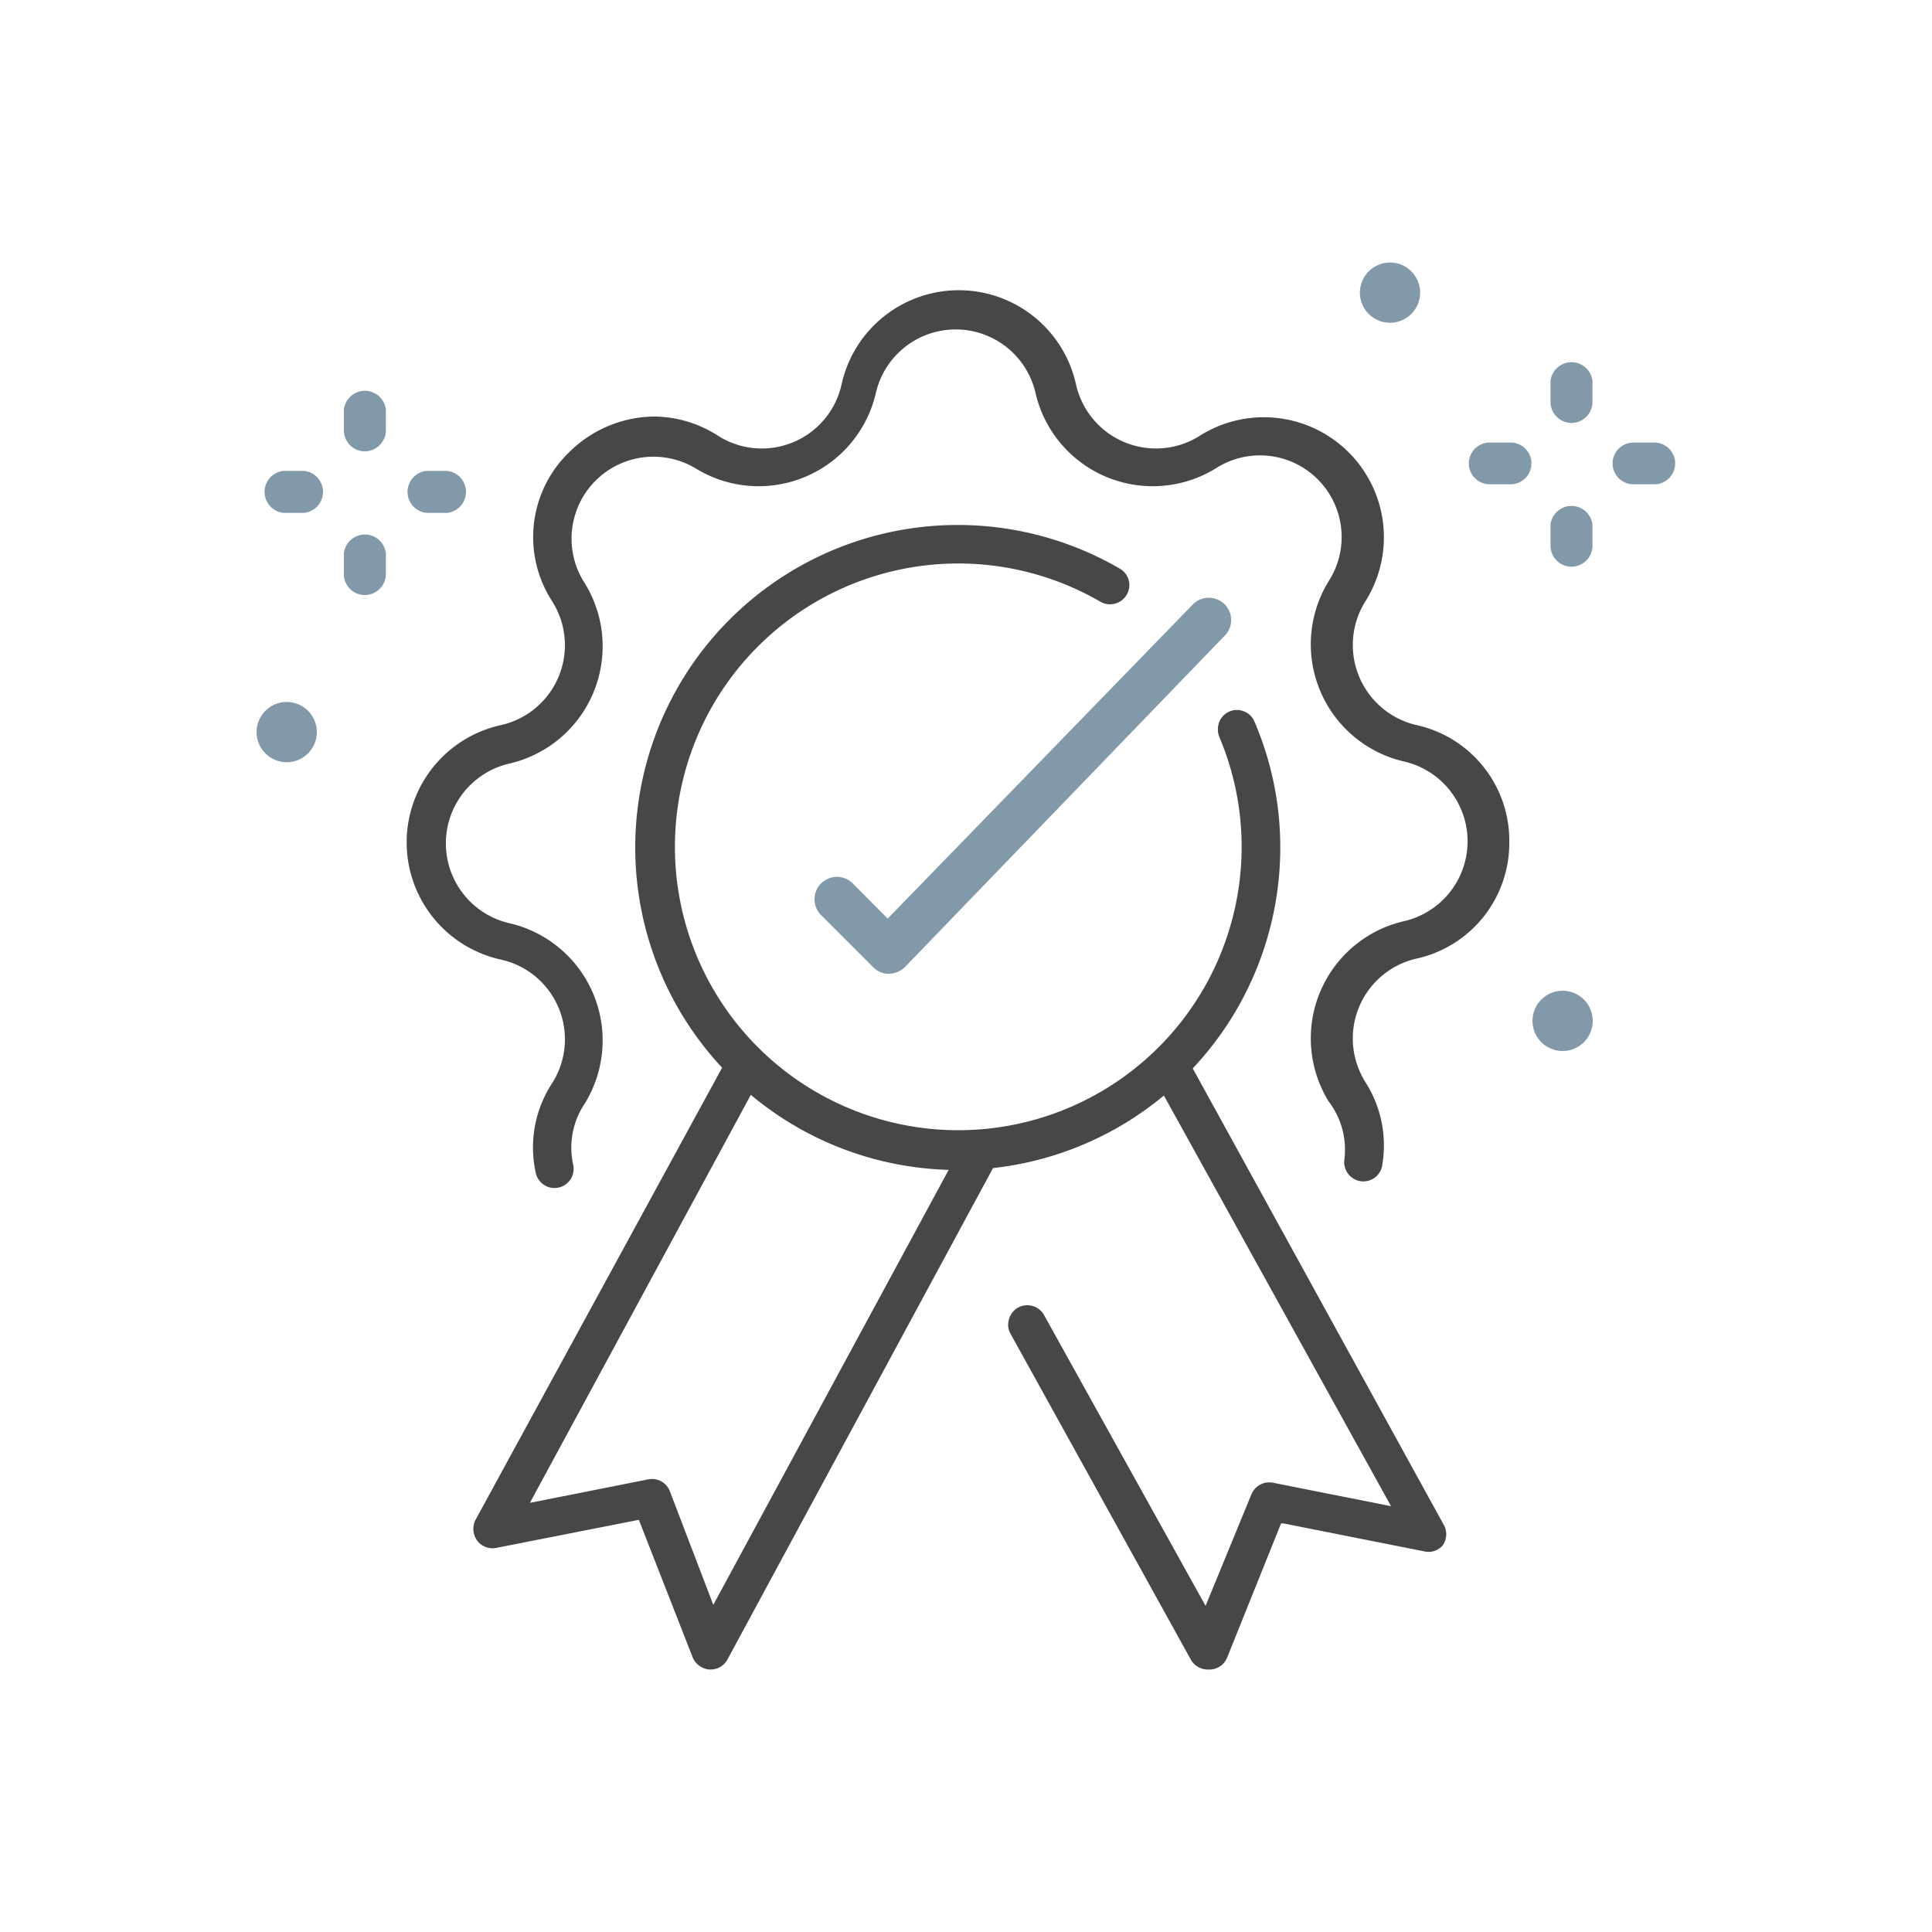
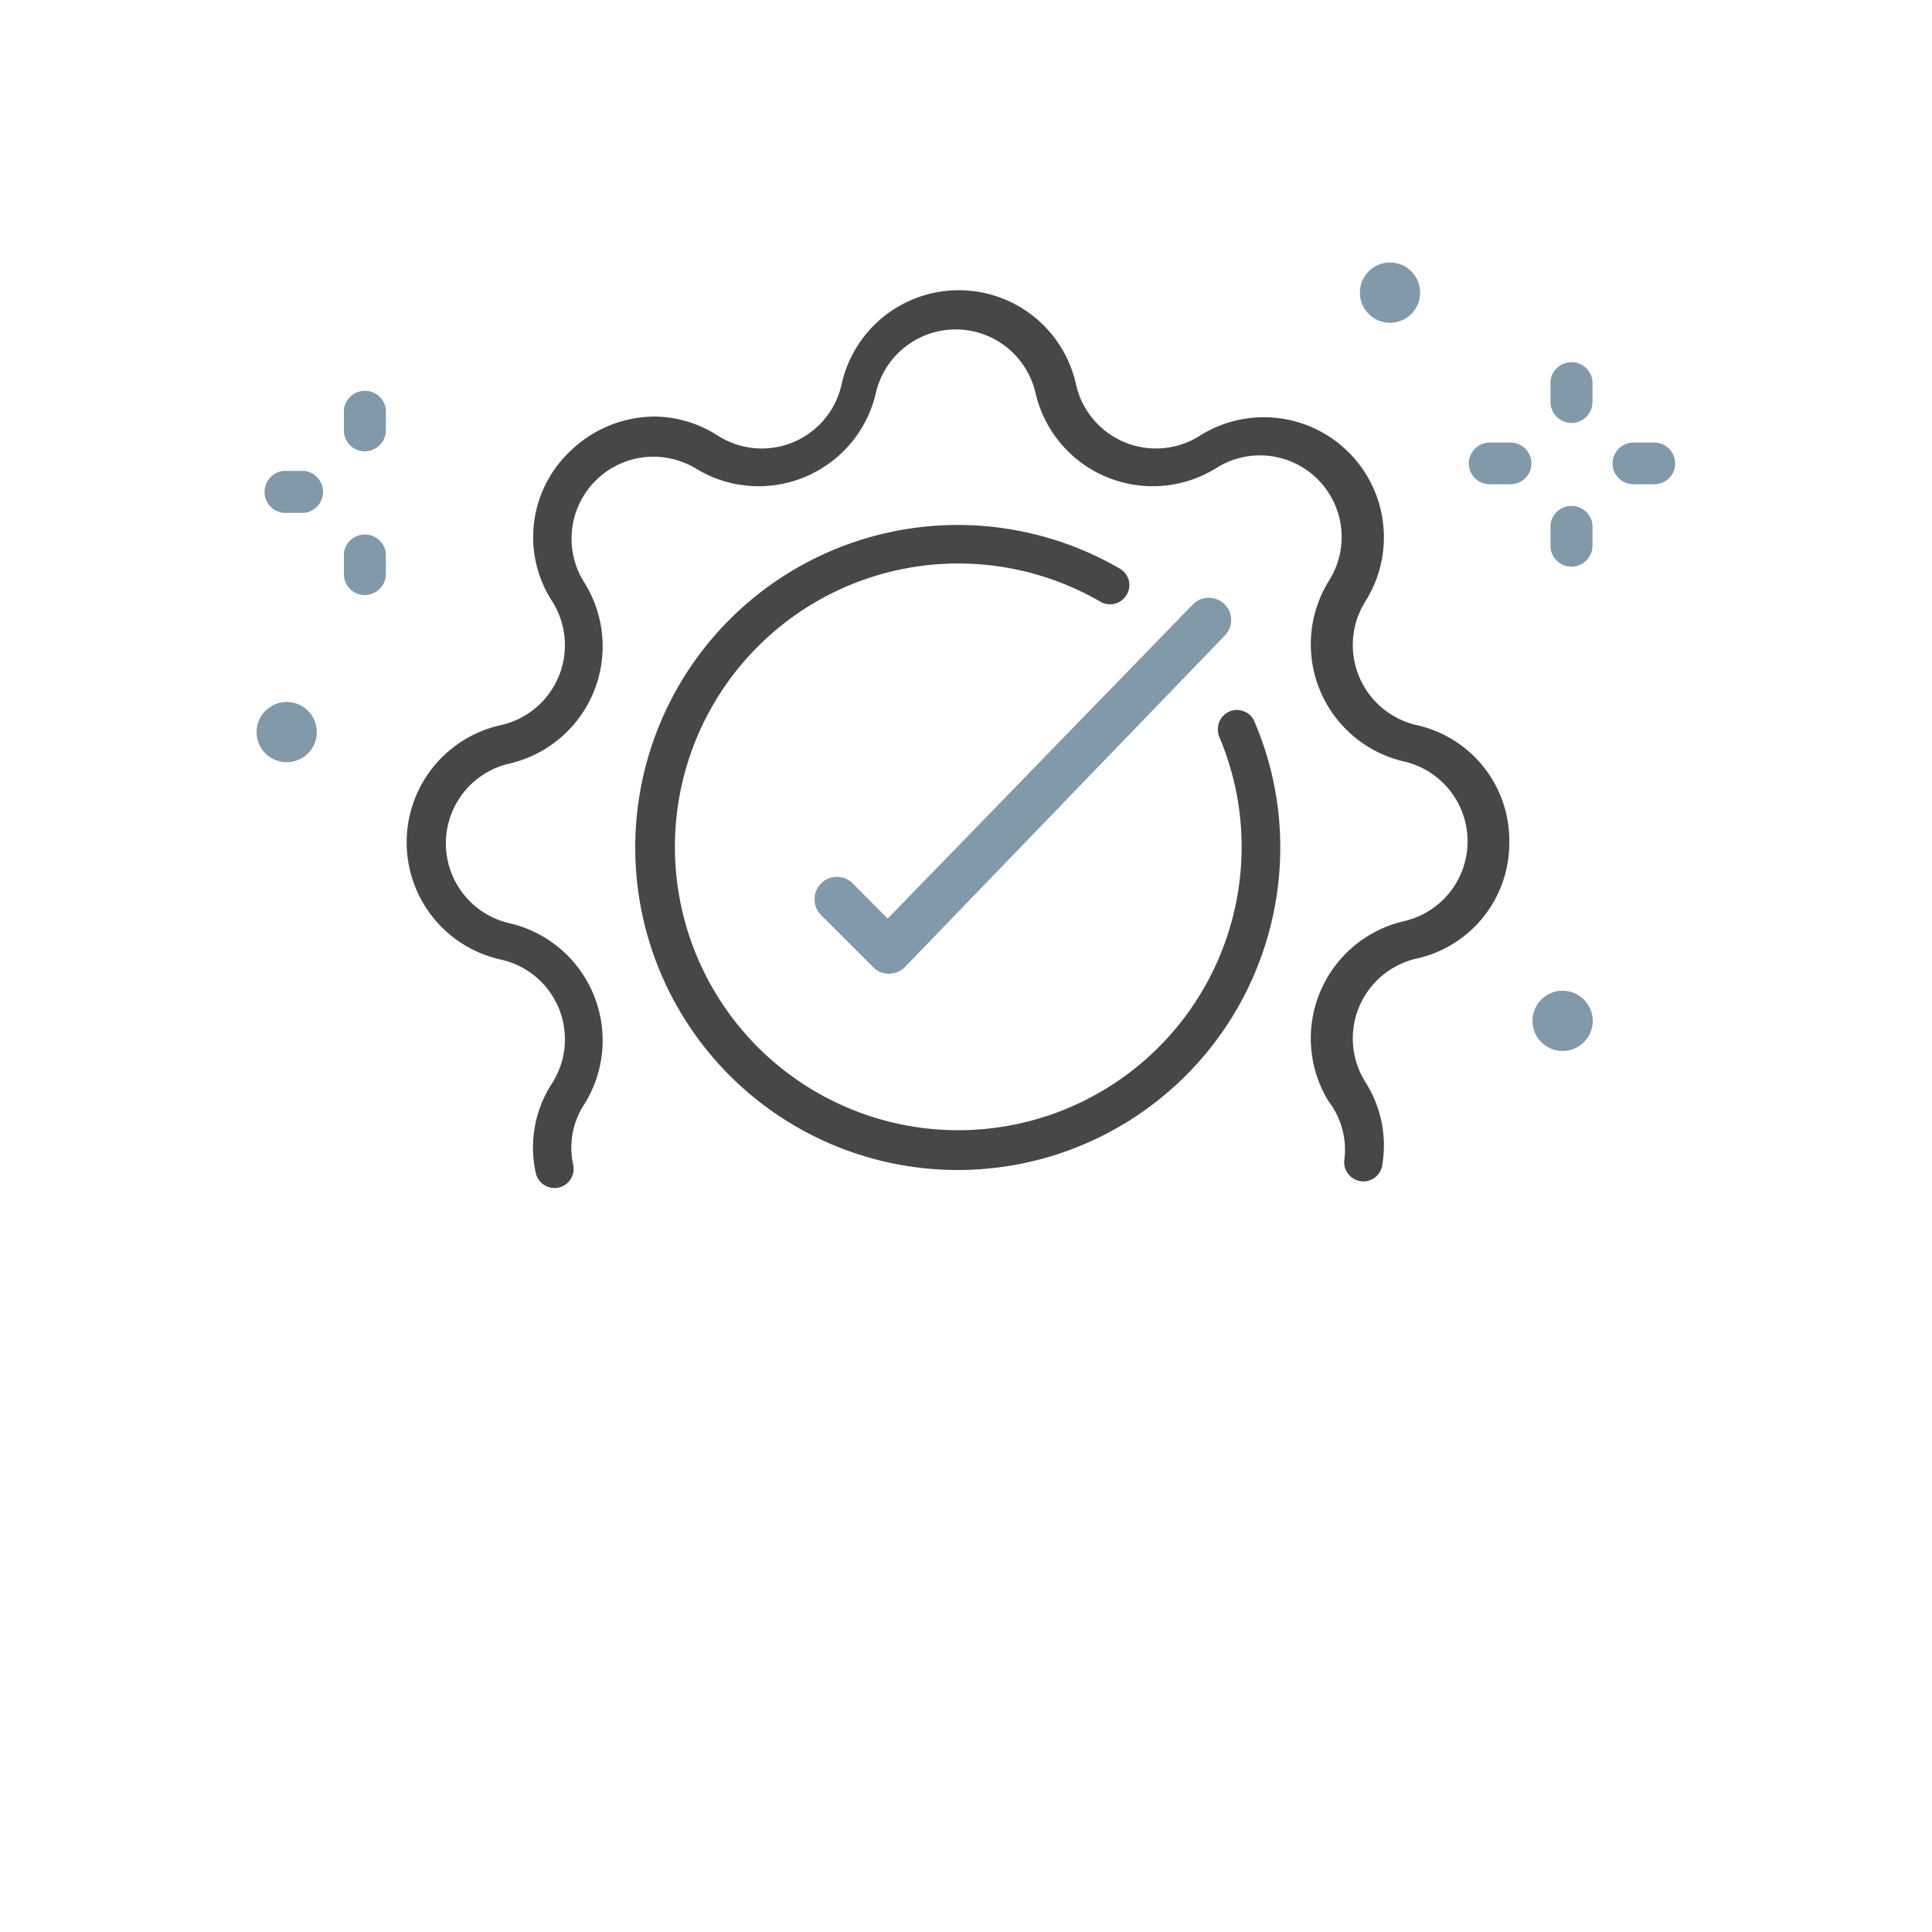
<svg xmlns="http://www.w3.org/2000/svg" id="Ebene_1" data-name="Ebene 1" viewBox="0 0 75 75">
  <defs>
    <style>.cls-1{fill:#474747;}.cls-2{fill:#8299a9;}</style>
  </defs>
-   <path class="cls-1" d="M26.89,64.34a.77.77,0,0,0,.65.47h.05a.74.74,0,0,0,.65-.39L38.6,45.25a.71.71,0,0,0,.06-.57.69.69,0,0,0-.36-.44.73.73,0,0,0-1,.3L27.69,62.3,26,57.88a.74.74,0,0,0-.84-.45l-4.59.91.13-.24L29.5,41.85a.81.81,0,0,0,.06-.57.75.75,0,0,0-.36-.44.74.74,0,0,0-1,.3L18.46,59a.77.77,0,0,0,.06.8.74.74,0,0,0,.74.29L24.8,59Z" />
-   <path class="cls-1" d="M56,60a.75.75,0,0,0,.05-.8l-9.9-18a.75.75,0,0,0-.45-.35.69.69,0,0,0-.56.06.74.74,0,0,0-.3,1L54,58.47l-4.58-.91a.75.75,0,0,0-.84.45L46.8,62.34,40.53,51.05a.74.74,0,0,0-.65-.38.77.77,0,0,0-.36.09.75.75,0,0,0-.35.45.71.71,0,0,0,.06.57l7,12.65a.75.75,0,0,0,.65.38H47a.74.74,0,0,0,.64-.47l2.09-5.2.1,0,5.44,1.08A.73.73,0,0,0,56,60Z" />
  <path class="cls-1" d="M58.59,32.7A4.59,4.59,0,0,0,55,28.15a3.19,3.19,0,0,1-2-4.8,4.66,4.66,0,0,0-6.43-6.43,3.18,3.18,0,0,1-4.8-2,4.66,4.66,0,0,0-9.1,0,3.17,3.17,0,0,1-4.79,2,4.63,4.63,0,0,0-2.49-.75,4.74,4.74,0,0,0-3.3,1.39,4.58,4.58,0,0,0-.65,5.79,3.18,3.18,0,0,1-2,4.8,4.66,4.66,0,0,0,0,9.1,3.17,3.17,0,0,1,2,4.79,4.56,4.56,0,0,0-.64,3.5.74.74,0,0,0,1.45-.33,3.07,3.07,0,0,1,.45-2.37,4.67,4.67,0,0,0-2.92-7,3.18,3.18,0,0,1,0-6.2,4.67,4.67,0,0,0,2.92-7A3.18,3.18,0,0,1,27,18.18a4.67,4.67,0,0,0,7-2.92,3.18,3.18,0,0,1,6.2,0,4.67,4.67,0,0,0,7,2.92,3.17,3.17,0,0,1,4.38,4.38,4.67,4.67,0,0,0,2.92,7,3.18,3.18,0,0,1,0,6.2,4.67,4.67,0,0,0-2.92,7A3.08,3.08,0,0,1,52.19,45a.74.74,0,0,0,.14.56.74.74,0,0,0,1.33-.34A4.56,4.56,0,0,0,53,42a3.18,3.18,0,0,1,2-4.79A4.59,4.59,0,0,0,58.59,32.7Z" />
  <path class="cls-2" d="M61,16.42a.82.82,0,0,1-.81-.81v-.82a.82.82,0,0,1,1.63,0v.82A.82.82,0,0,1,61,16.42Z" />
  <path class="cls-2" d="M61,22a.82.82,0,0,1-.81-.82v-.81a.82.82,0,0,1,1.63,0v.81A.82.82,0,0,1,61,22Z" />
  <path class="cls-2" d="M58.64,18.8h-.81a.81.81,0,0,1,0-1.62h.81a.81.81,0,1,1,0,1.62Z" />
  <path class="cls-2" d="M64.22,18.8h-.81a.81.81,0,0,1,0-1.62h.81a.81.81,0,1,1,0,1.62Z" />
  <path class="cls-2" d="M14.16,17.52a.81.81,0,0,1-.81-.81V15.9a.82.82,0,0,1,1.63,0v.81A.82.82,0,0,1,14.16,17.52Z" />
  <path class="cls-2" d="M14.16,23.1a.81.81,0,0,1-.81-.81v-.81a.82.82,0,0,1,1.63,0v.81A.82.82,0,0,1,14.16,23.1Z" />
  <path class="cls-2" d="M11.78,19.91H11a.82.82,0,0,1,0-1.63h.81a.82.82,0,0,1,0,1.63Z" />
-   <path class="cls-2" d="M17.36,19.91h-.81a.82.82,0,0,1,0-1.63h.81a.82.82,0,0,1,0,1.63Z" />
  <circle class="cls-2" cx="53.96" cy="11.36" r="1.17" />
  <circle class="cls-2" cx="11.13" cy="28.42" r="1.17" />
  <circle class="cls-2" cx="60.66" cy="39.63" r="1.17" />
  <path class="cls-2" d="M34.5,37.8a.83.83,0,0,1-.61-.26l-2-2a.87.87,0,1,1,1.23-1.23l1.34,1.35,11.85-12.2a.87.87,0,0,1,1.23,0,.86.86,0,0,1,0,1.22L35.13,37.54a.9.9,0,0,1-.62.26Z" />
  <path class="cls-1" d="M43.48,22.08A12.52,12.52,0,1,0,49.7,32.9a12.34,12.34,0,0,0-1-4.88.69.69,0,0,0-.4-.4.71.71,0,0,0-.57,0,.73.73,0,0,0-.4.41.8.8,0,0,0,0,.57,10.91,10.91,0,0,1,.87,4.3,11,11,0,1,1-5.48-9.54.75.75,0,0,0,1.1-.83A.75.75,0,0,0,43.48,22.08Z" />
</svg>